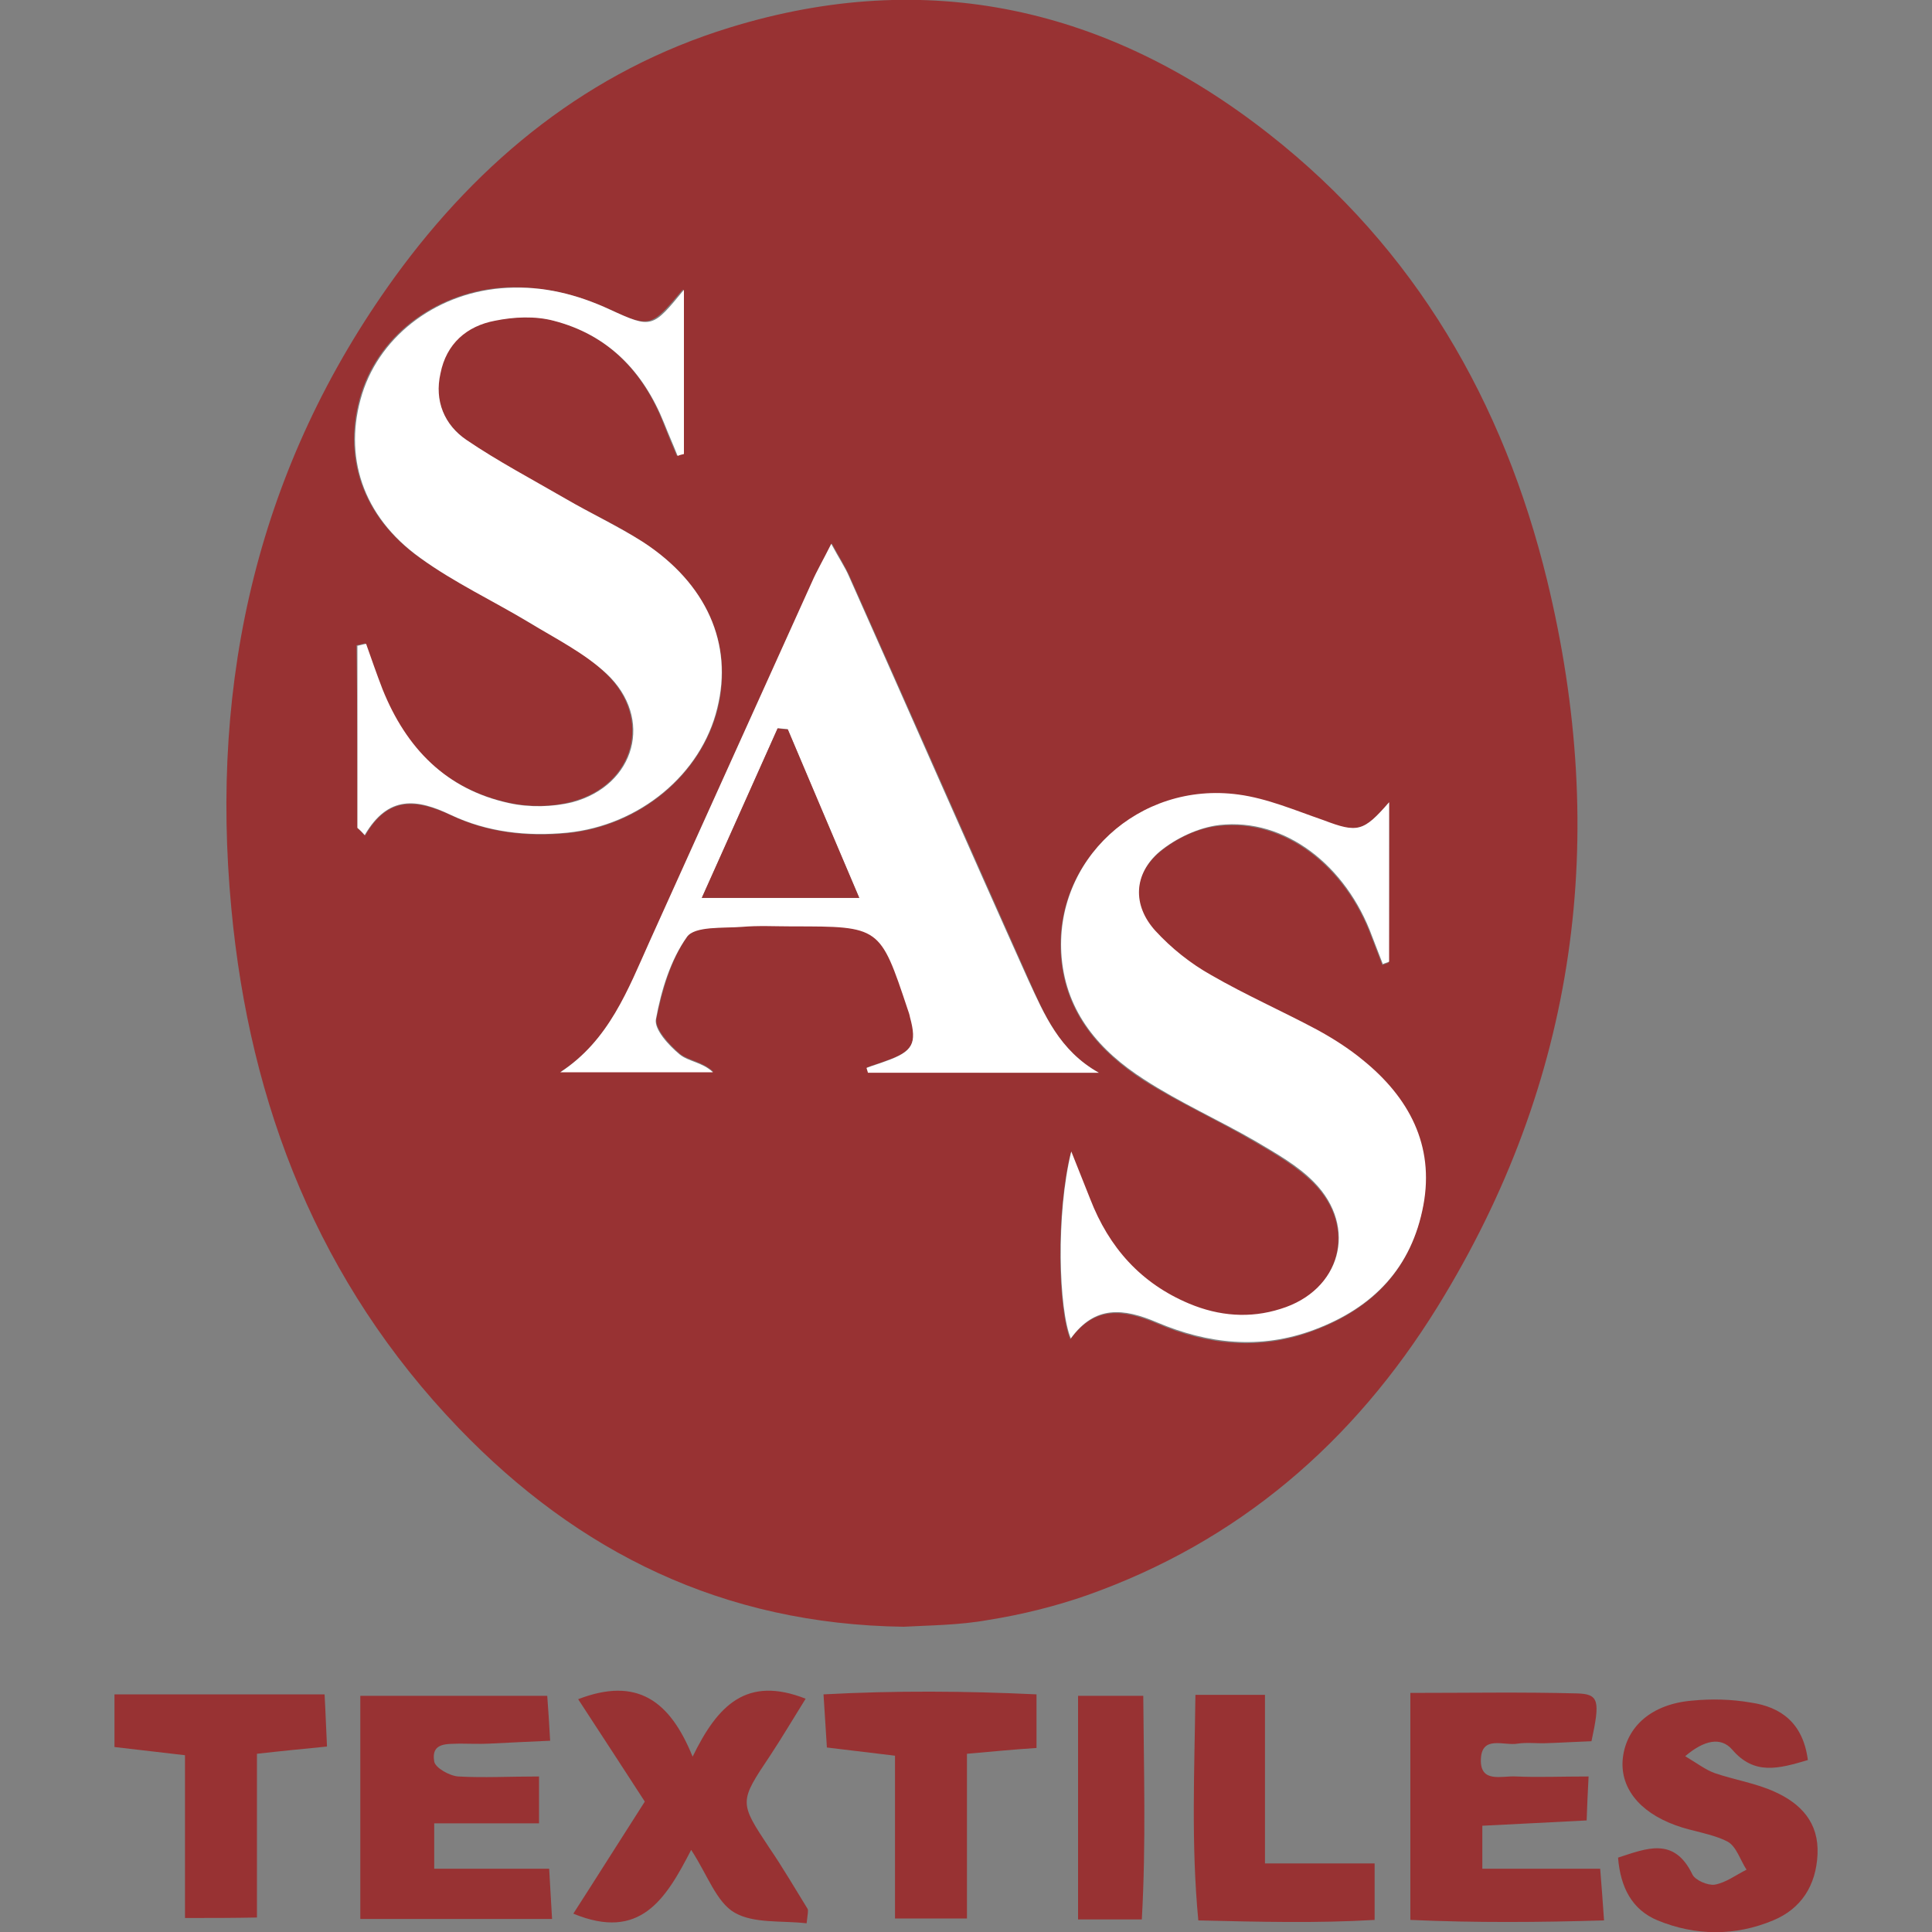
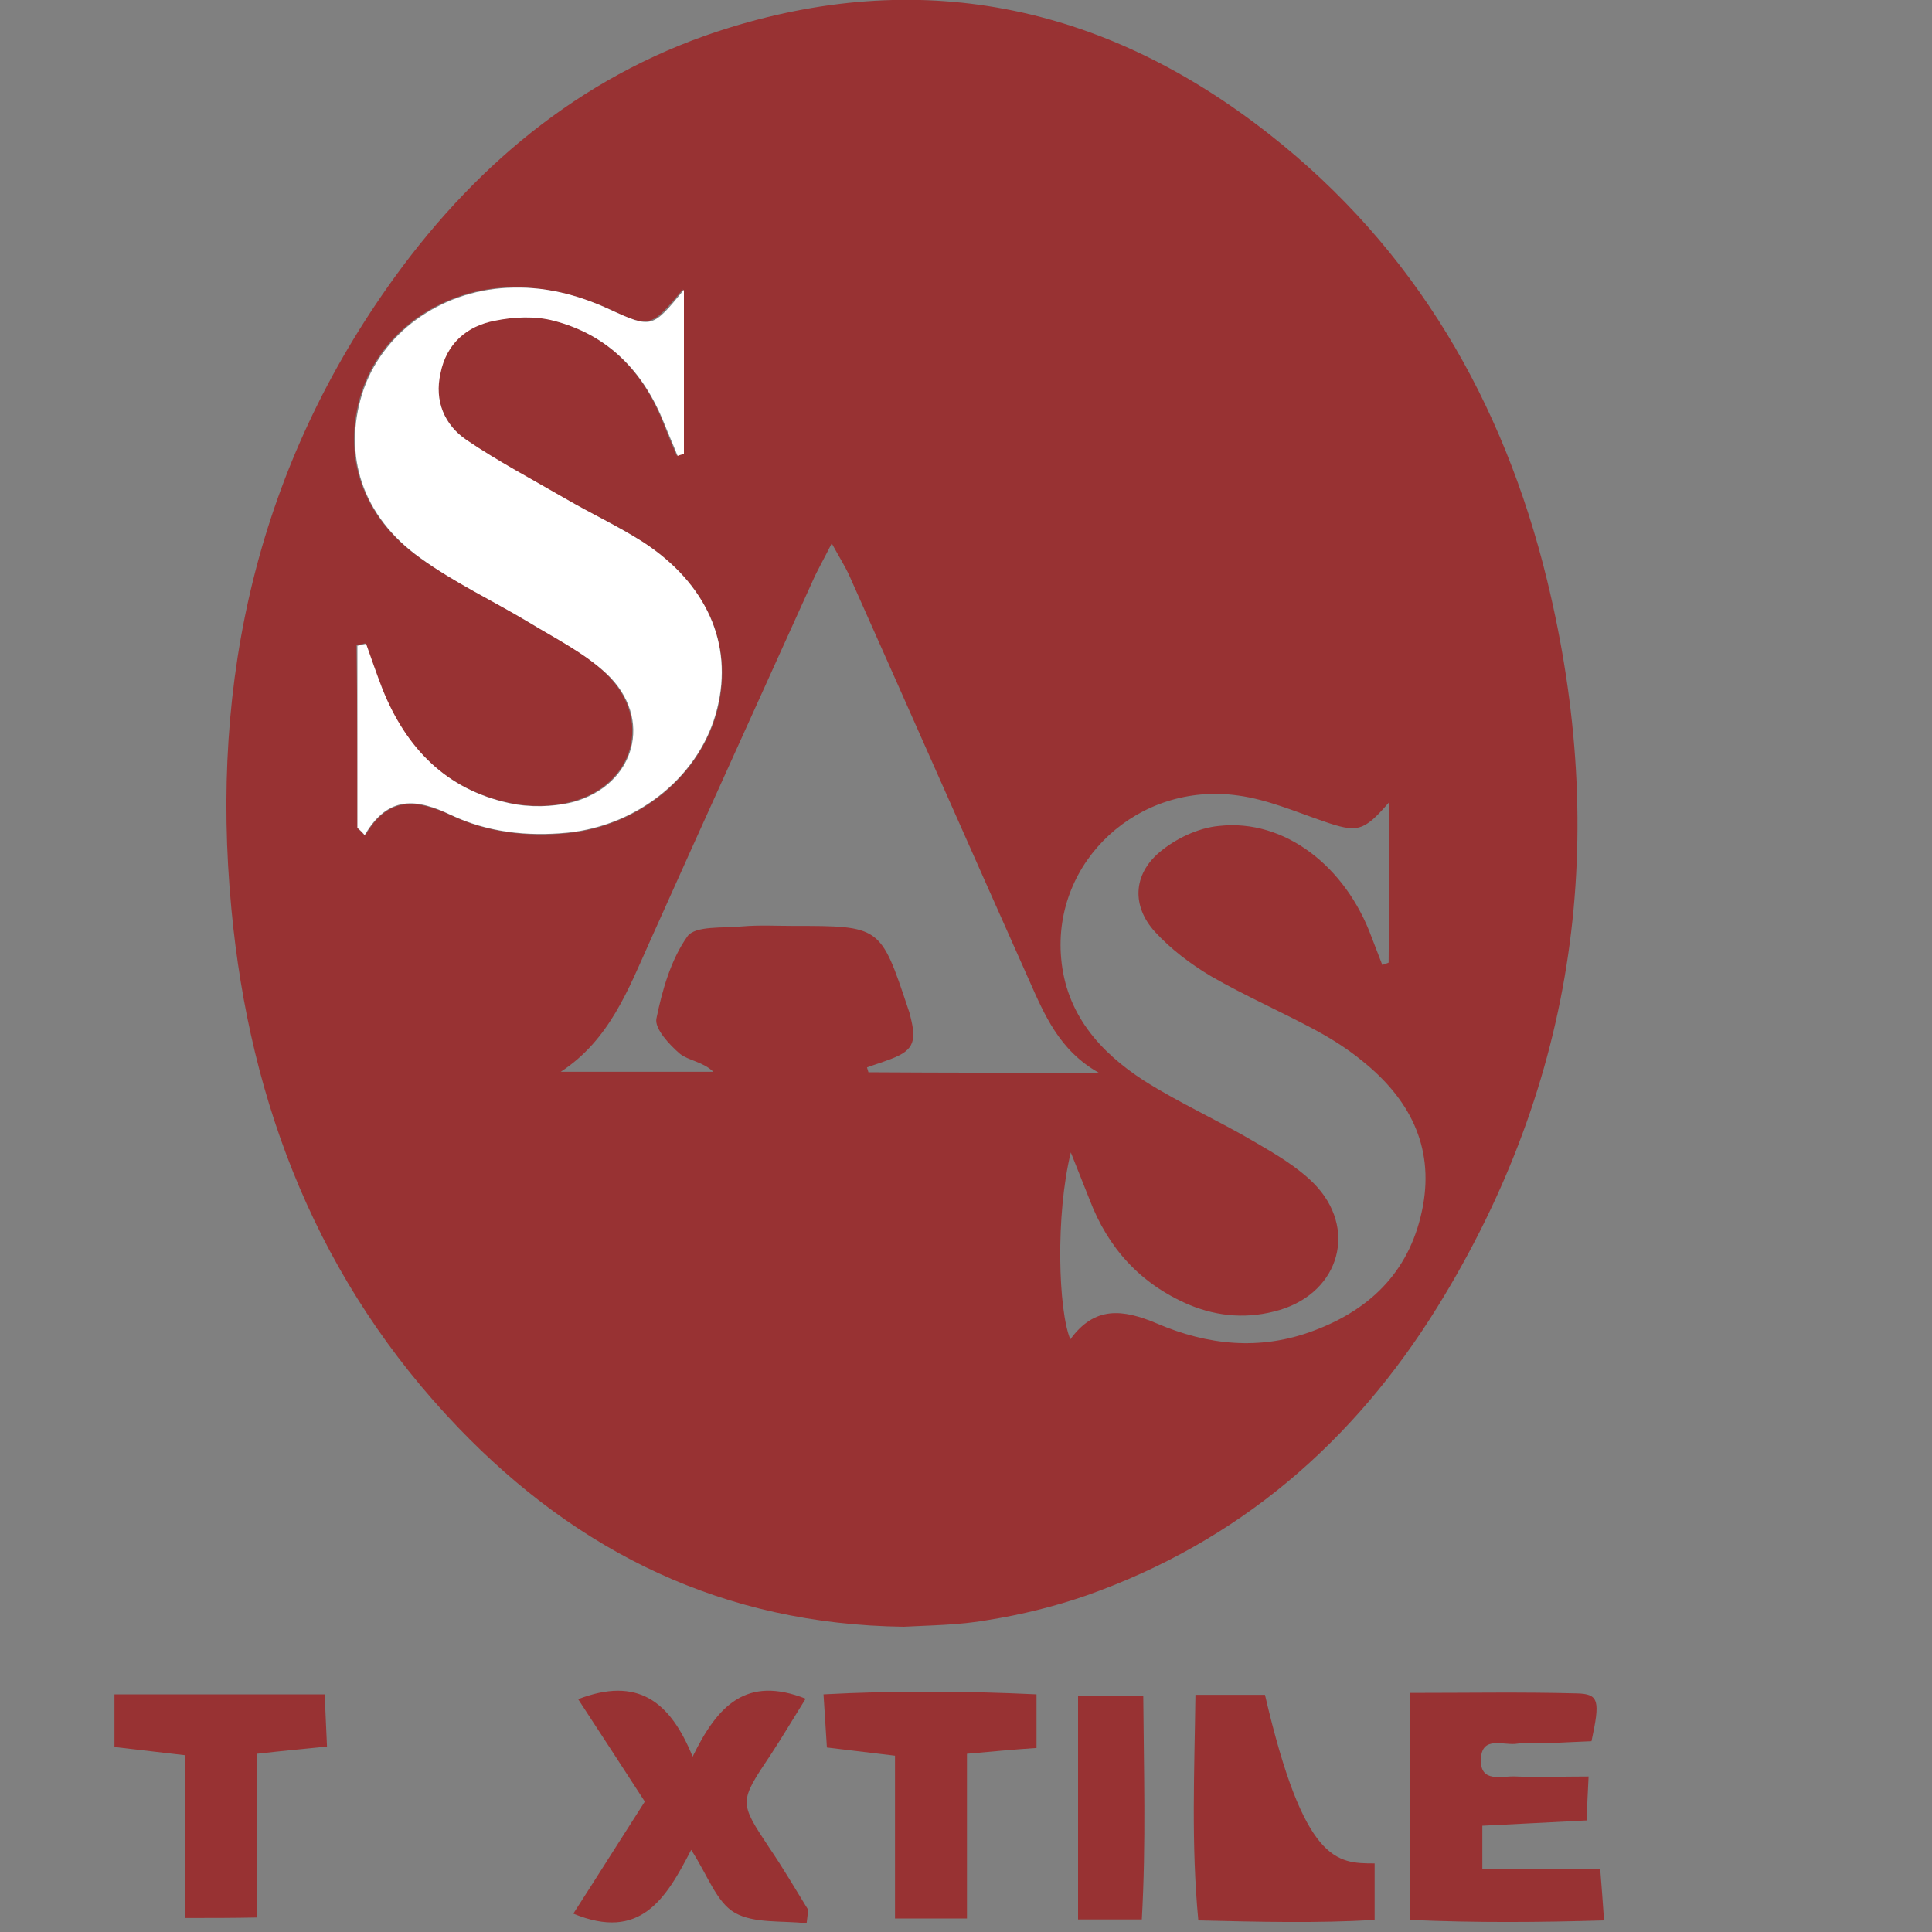
<svg xmlns="http://www.w3.org/2000/svg" version="1.1" id="Layer_1" x="0px" y="0px" viewBox="0 0 400 400" style="enable-background:new 0 0 400 400;" xml:space="preserve">
  <rect x="0" y="0" width="400" height="400" fill="#808080" stroke="none" />
  <style type="text/css">
	.st0{fill:#983233;}
	.st1{fill:#FFFFFF;}
</style>
  <g>
    <path class="st0" d="M187.1,336.8c-37.4-0.5-67.4-15.4-92.2-41.2c-28.8-30-43.2-66.7-47-107.5c-4.5-47.5,5.6-91.7,33.8-130.7   C99.4,33,122.1,14.6,151.1,5.7c40.9-12.6,78.4-4.1,111.7,22.1c30.2,23.7,48.5,55.4,57.5,92.3c12.9,53.1,6.3,103.6-22.7,150.5   c-17.4,28.1-41.2,48.6-72.6,59.7c-6.6,2.3-13.5,4-20.4,5.1C198.5,336.5,192.3,336.5,187.1,336.8z M74,171.4c0.5,0.5,1,1.1,1.6,1.6   c4.8-8.4,10.9-7.4,17.8-4.2c7.6,3.6,15.7,4.5,24.1,3.7c15-1.5,27.7-12.1,31.1-25.8c3.2-13.3-2.2-25.8-15.4-34.4   c-5.1-3.4-10.7-5.9-16.1-9c-6.8-3.9-13.9-7.6-20.4-12.1C92,88,89.9,83,91,77.2c1.3-6.1,5.5-9.8,11.3-10.9c3.9-0.7,8.3-1,12.1,0   c11.3,2.9,18.7,10.5,22.9,21.2c0.9,2.3,1.8,4.5,2.8,6.8c0.4-0.1,0.9-0.2,1.3-0.4c0-11,0-21.9,0-34c-6.6,7.8-6.7,8.1-15.3,4.1   c-6.8-3.1-13.8-4.8-21.3-4.5c-14,0.7-26.1,9.5-30,21.9c-4,12.8,0,25.4,12,34c7.1,5.1,15.1,8.8,22.6,13.4c5.5,3.3,11.5,6.2,16,10.6   c9.8,9.3,6,23.2-7.1,26.6c-4.1,1.1-8.8,1.1-13,0.2c-13.1-2.9-21.4-11.4-26.3-23.6c-1.2-3.1-2.3-6.3-3.4-9.4   c-0.6,0.1-1.2,0.3-1.8,0.4C74,146.3,74,158.8,74,171.4z M287.6,166.1c-5.3,6.1-6.5,6.4-13.7,3.9c-5.8-2-11.6-4.5-17.6-5.3   c-20.6-2.9-38.4,13.6-36.6,33.7c1,11.5,8,19.4,17.1,25.3c7.4,4.7,15.5,8.3,23.1,12.8c4.3,2.5,8.7,5.1,12.1,8.5   c9.1,9.2,5.5,22.4-7,26.2c-6.4,1.9-12.7,1.5-18.9-1.1c-10-4.3-16.7-11.7-20.5-21.7c-1.3-3.3-2.6-6.5-3.9-9.8   c-3.2,13-2.6,32.7-0.1,38.7c5-6.9,10.8-6.3,17.9-3.3c10.5,4.5,21.4,5.7,32.5,1.5c12.3-4.6,20.2-12.9,22.6-25.8   c2.3-12.5-2.9-22.3-12.5-30c-2.9-2.4-6.2-4.5-9.5-6.3c-7.2-3.9-14.8-7.2-21.9-11.3c-4.2-2.5-8.3-5.6-11.6-9.2   c-4.8-5.3-4.5-11.8,0.9-16.4c3.3-2.8,8-5.1,12.4-5.5c13.5-1.5,26.2,8.3,31.6,23.1c0.7,1.9,1.5,3.8,2.2,5.7c0.4-0.2,0.9-0.3,1.3-0.5   C287.6,188.1,287.6,177.1,287.6,166.1z M227.5,222.1c-8.2-4.6-11.3-12.1-14.5-19.3c-12.4-27.8-24.7-55.7-37.1-83.5   c-0.9-2-2.1-3.9-3.7-6.8c-1.7,3.4-3,5.6-4,7.9c-11.2,24.8-22.5,49.6-33.6,74.4c-4.5,10-8.4,20.5-18.5,27.1c10.5,0,21.1,0,31.6,0   c-2.2-2.1-5.1-2.3-6.9-3.7c-2.2-1.9-5.3-5.2-4.9-7.3c1.2-5.9,3-12.2,6.4-17c1.6-2.3,7.4-1.7,11.4-2.1c3.5-0.3,7-0.1,10.5-0.1   c18.1,0,18.1,0,23.8,17.1c0.2,0.6,0.4,1.1,0.5,1.7c1.4,5.5,0.5,7.2-5,9.1c-1.3,0.5-2.7,0.9-4,1.4c0.1,0.3,0.2,0.7,0.3,1   C195.7,222.1,211.6,222.1,227.5,222.1z" />
-     <path class="st0" d="M111.6,367.8c0,3.8,0,6.3,0,9.7c-7.4,0-14.3,0-21.7,0c0,3.4,0,5.9,0,9.4c7.8,0,15.3,0,23.8,0   c0.2,3.8,0.4,6.7,0.6,10.4c-13.6,0-26.3,0-39.7,0c0-15.5,0-30.5,0-46.2c12.9,0,25.3,0,38.7,0c0.2,2.8,0.4,5.5,0.6,9.3   c-4.6,0.2-8.6,0.4-12.6,0.6c-2,0.1-4.1,0-6.1,0c-2.6,0.1-6-0.3-5.3,3.7c0.2,1.3,3.2,3,5,3.1C100.1,368.1,105.4,367.8,111.6,367.8z" />
    <path class="st0" d="M328.9,367.8c-0.2,3.8-0.3,6.1-0.4,9.1c-7.3,0.4-14.1,0.7-21.6,1.1c0,3,0,5.5,0,8.9c8,0,15.8,0,24.4,0   c0.3,3.7,0.5,6.4,0.8,10.7c-13.6,0.4-26.5,0.5-40.1-0.1c0-15.8,0-30.8,0-47c11.8,0,23.1-0.2,34.4,0.1c4.7,0.1,4.9,1.5,3.1,9.9   c-2.9,0.1-6.1,0.3-9.2,0.4c-2,0.1-4.1-0.2-6.1,0.1c-2.8,0.5-7.4-1.8-7.6,3.2c-0.2,5.1,4.4,3.4,7.3,3.6   C318.4,368,323.1,367.8,328.9,367.8z" />
    <path class="st0" d="M143.4,363.7c5.2-10.7,11.2-16.8,23.4-12c-2.5,4-4.8,7.9-7.3,11.7c-6.5,9.7-6.5,9.7-0.2,19.2   c2.8,4.1,5.3,8.4,7.9,12.6c0.2,0.4,0,1.1-0.2,3c-5.1-0.6-10.9,0.1-14.9-2.2c-3.8-2.2-5.6-7.8-9-13c-5.3,10.3-10.6,18.9-24.4,13.2   c4.9-7.6,9.6-15.1,14.8-23.2c-4.5-6.9-9-13.9-13.8-21.2C131.9,347.1,138.7,352.1,143.4,363.7z" />
-     <path class="st0" d="M374.3,364.4c-6.1,1.8-11.1,3.2-15.7-2.2c-2.3-2.6-5.7-2-9.7,1.4c2.5,1.5,4.2,2.8,6.1,3.5   c4.1,1.4,8.6,2.1,12.5,3.9c5.3,2.4,9.1,6.3,8.8,12.9c-0.3,6.5-3.4,11.3-9.2,13.7c-7.9,3.3-16.1,3.2-23.9,0c-5.3-2.2-7.7-6.8-8.2-13   c5.9-1.9,11.6-4.4,15.4,3.5c0.6,1.2,3.2,2.3,4.6,2.1c2.3-0.4,4.4-2,6.6-3.1c-1.3-2-2.1-4.8-3.9-5.8c-3.3-1.7-7.3-2.1-10.8-3.4   c-7.7-2.8-11.6-8-10.9-14c0.8-6.5,6-11.1,14.3-11.8c4-0.4,8.2-0.3,12.2,0.4C368.7,353.4,373.3,356.7,374.3,364.4z" />
    <path class="st0" d="M200.2,363.1c0,11.6,0,22.6,0,34.1c-5.3,0-9.5,0-14.9,0c0-11.2,0-22.1,0-33.7c-5.1-0.6-9-1.1-14.1-1.7   c-0.2-3.1-0.4-6.4-0.7-11c15-0.8,29.3-0.7,44.1,0c0,4.1,0,7.3,0,11.1C209.9,362.2,205.9,362.6,200.2,363.1z" />
    <path class="st0" d="M38.3,397.1c0-11.5,0-22.2,0-33.7c-5.1-0.6-9.5-1.1-14.6-1.7c0-3.7,0-7,0-10.9c14.6,0,28.5,0,43.5,0   c0.2,3.5,0.3,6.8,0.5,10.8c-5,0.5-9.2,0.9-14.5,1.5c0,11.1,0,22.1,0,33.9C48,397.1,43.8,397.1,38.3,397.1z" />
-     <path class="st0" d="M284.6,385.8c0,4.7,0,7.6,0,11.7c-12,0.7-23.8,0.4-36.5,0.1c-1.5-15.7-0.8-30.9-0.6-46.7c5.1,0,9.1,0,14.4,0   c0,11.3,0,22.5,0,34.9C270,385.8,276.8,385.8,284.6,385.8z" />
+     <path class="st0" d="M284.6,385.8c0,4.7,0,7.6,0,11.7c-12,0.7-23.8,0.4-36.5,0.1c-1.5-15.7-0.8-30.9-0.6-46.7c5.1,0,9.1,0,14.4,0   C270,385.8,276.8,385.8,284.6,385.8z" />
    <path class="st0" d="M236.4,397.4c-5,0-8.8,0-13.2,0c0-15.5,0-30.6,0-46.3c4.1,0,8,0,13.5,0C236.8,366.2,237.3,381.5,236.4,397.4z" />
    <path class="st1" d="M74,171.4c0-12.6,0-25.1,0-37.7c0.6-0.1,1.2-0.3,1.8-0.4c1.1,3.1,2.2,6.3,3.4,9.4   c4.9,12.2,13.2,20.8,26.3,23.6c4.1,0.9,8.9,0.8,13-0.2c13.1-3.5,16.9-17.4,7.1-26.6c-4.6-4.3-10.6-7.3-16-10.6   c-7.5-4.5-15.6-8.3-22.6-13.4c-12-8.6-16-21.2-12-34c3.9-12.4,16-21.2,30-21.9c7.5-0.4,14.4,1.3,21.3,4.5c8.7,4,8.8,3.8,15.3-4.1   c0,12.1,0,23,0,34c-0.4,0.1-0.9,0.2-1.3,0.4c-0.9-2.3-1.9-4.5-2.8-6.8c-4.3-10.7-11.6-18.3-22.9-21.2c-3.8-1-8.2-0.8-12.1,0   c-5.9,1.1-10.1,4.8-11.3,10.9C89.9,83,92,88,96.6,91.1c6.5,4.4,13.5,8.1,20.4,12.1c5.3,3.1,10.9,5.7,16.1,9   c13.2,8.6,18.7,21.1,15.4,34.4c-3.3,13.7-16.1,24.3-31.1,25.8c-8.3,0.8-16.5-0.1-24.1-3.7c-6.9-3.3-12.9-4.2-17.8,4.2   C75.1,172.4,74.6,171.9,74,171.4z" />
-     <path class="st1" d="M287.6,166.1c0,11,0,22,0,33c-0.4,0.2-0.9,0.3-1.3,0.5c-0.7-1.9-1.5-3.8-2.2-5.7   c-5.4-14.8-18.1-24.6-31.6-23.1c-4.3,0.5-9,2.7-12.4,5.5c-5.4,4.6-5.7,11.1-0.9,16.4c3.3,3.6,7.3,6.8,11.6,9.2   c7.1,4.1,14.6,7.4,21.9,11.3c3.3,1.8,6.6,3.9,9.5,6.3c9.5,7.7,14.8,17.6,12.5,30c-2.4,12.9-10.3,21.2-22.6,25.8   c-11.2,4.2-22.1,2.9-32.5-1.5c-7-3-12.9-3.6-17.9,3.3c-2.5-6-3.1-25.7,0.1-38.7c1.3,3.3,2.6,6.5,3.9,9.8   c3.9,10.1,10.5,17.5,20.5,21.7c6.2,2.6,12.6,3.1,18.9,1.1c12.5-3.8,16.1-16.9,7-26.2c-3.4-3.5-7.9-6-12.1-8.5   c-7.6-4.4-15.7-8-23.1-12.8c-9.2-5.9-16.1-13.8-17.1-25.3c-1.7-20.1,16-36.5,36.6-33.7c6,0.8,11.8,3.3,17.6,5.3   C281.1,172.5,282.3,172.2,287.6,166.1z" />
-     <path class="st1" d="M227.5,222.1c-15.9,0-31.9,0-47.8,0c-0.1-0.3-0.2-0.7-0.3-1c1.3-0.5,2.7-0.9,4-1.4c5.6-2,6.5-3.6,5-9.1   c-0.1-0.6-0.3-1.1-0.5-1.7c-5.7-17.1-5.7-17.1-23.8-17.1c-3.5,0-7.1-0.2-10.5,0.1c-3.9,0.3-9.8-0.2-11.4,2.1   c-3.4,4.8-5.3,11-6.4,17c-0.4,2.1,2.6,5.4,4.9,7.3c1.8,1.5,4.7,1.6,6.9,3.7c-10.5,0-21.1,0-31.6,0c10.1-6.6,14-17.1,18.5-27.1   c11.2-24.8,22.4-49.6,33.6-74.4c1-2.3,2.3-4.5,4-7.9c1.6,3,2.9,4.9,3.7,6.8c12.4,27.8,24.6,55.7,37.1,83.5   C216.2,210,219.3,217.5,227.5,222.1z M177.9,185.9c-5.4-12.6-10.1-23.7-14.8-34.9c-0.7-0.1-1.4-0.2-2.1-0.2   c-5.1,11.4-10.1,22.7-15.7,35.1C156.7,185.9,166.2,185.9,177.9,185.9z" />
-     <path class="st0" d="M161,150.8c0.7,0.1,1.4,0.2,2.1,0.2c4.7,11.1,9.4,22.2,14.8,34.9c-11.6,0-21.2,0-32.6,0" />
  </g>
</svg>